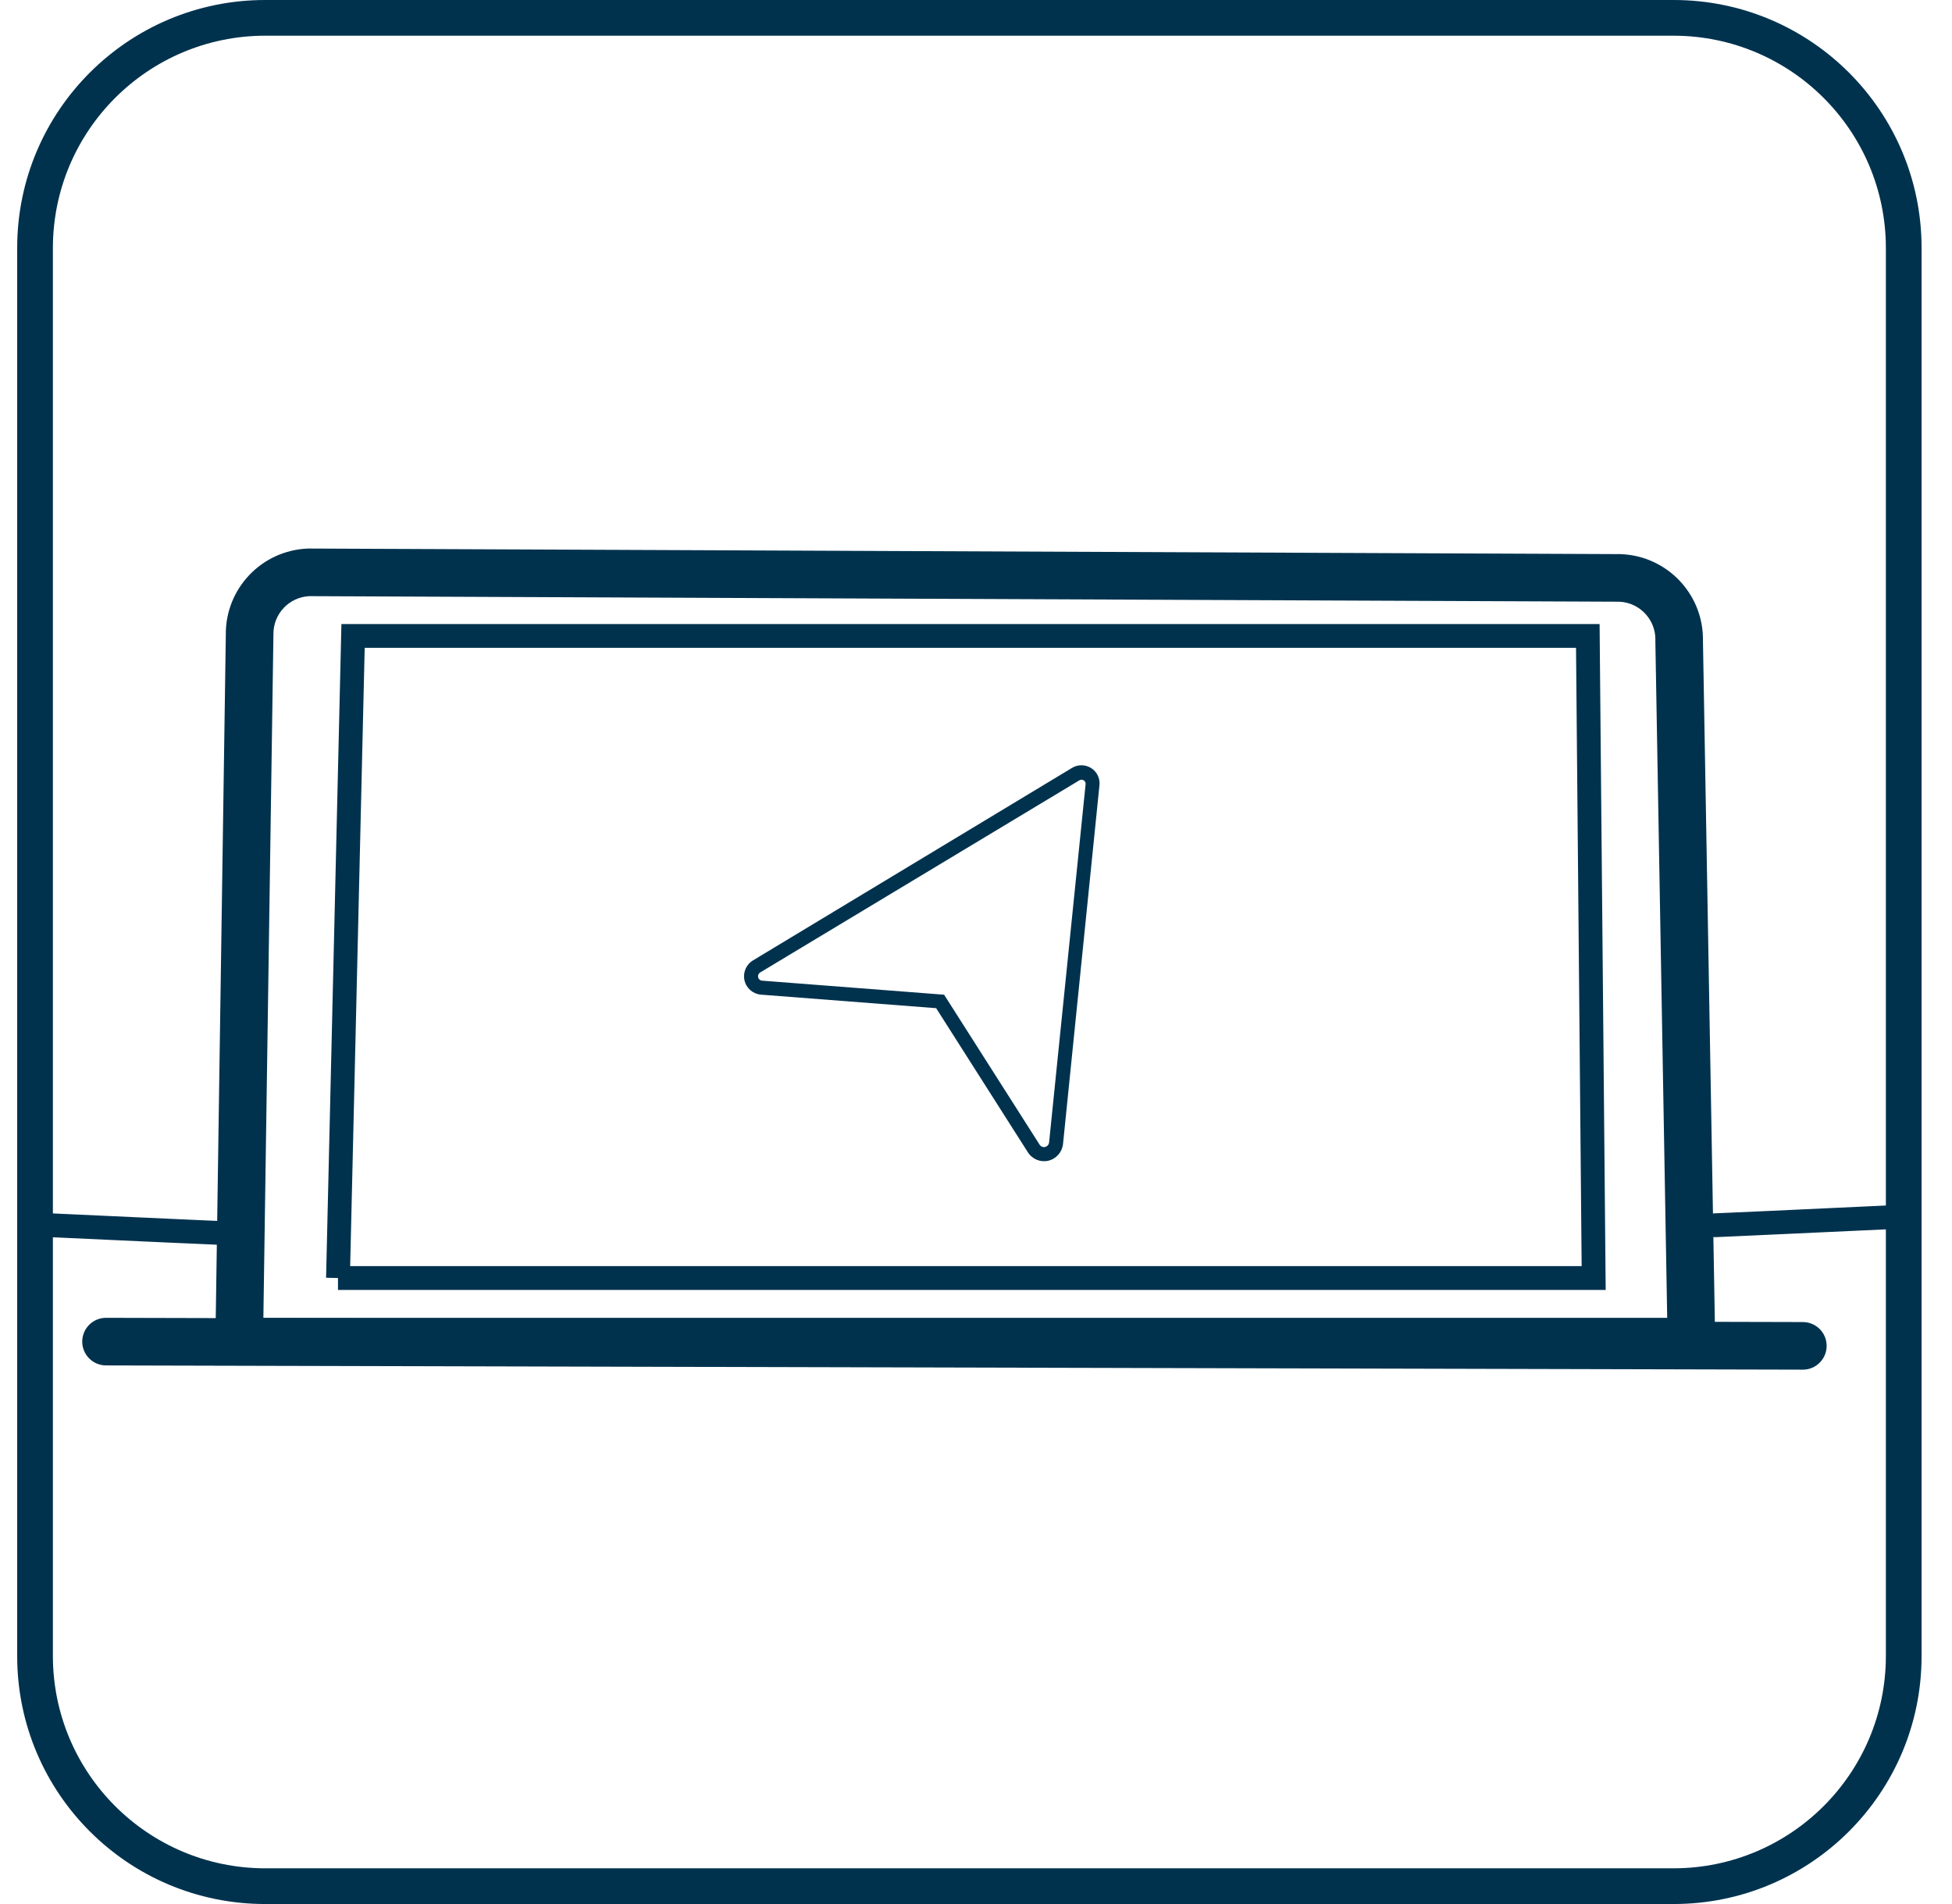
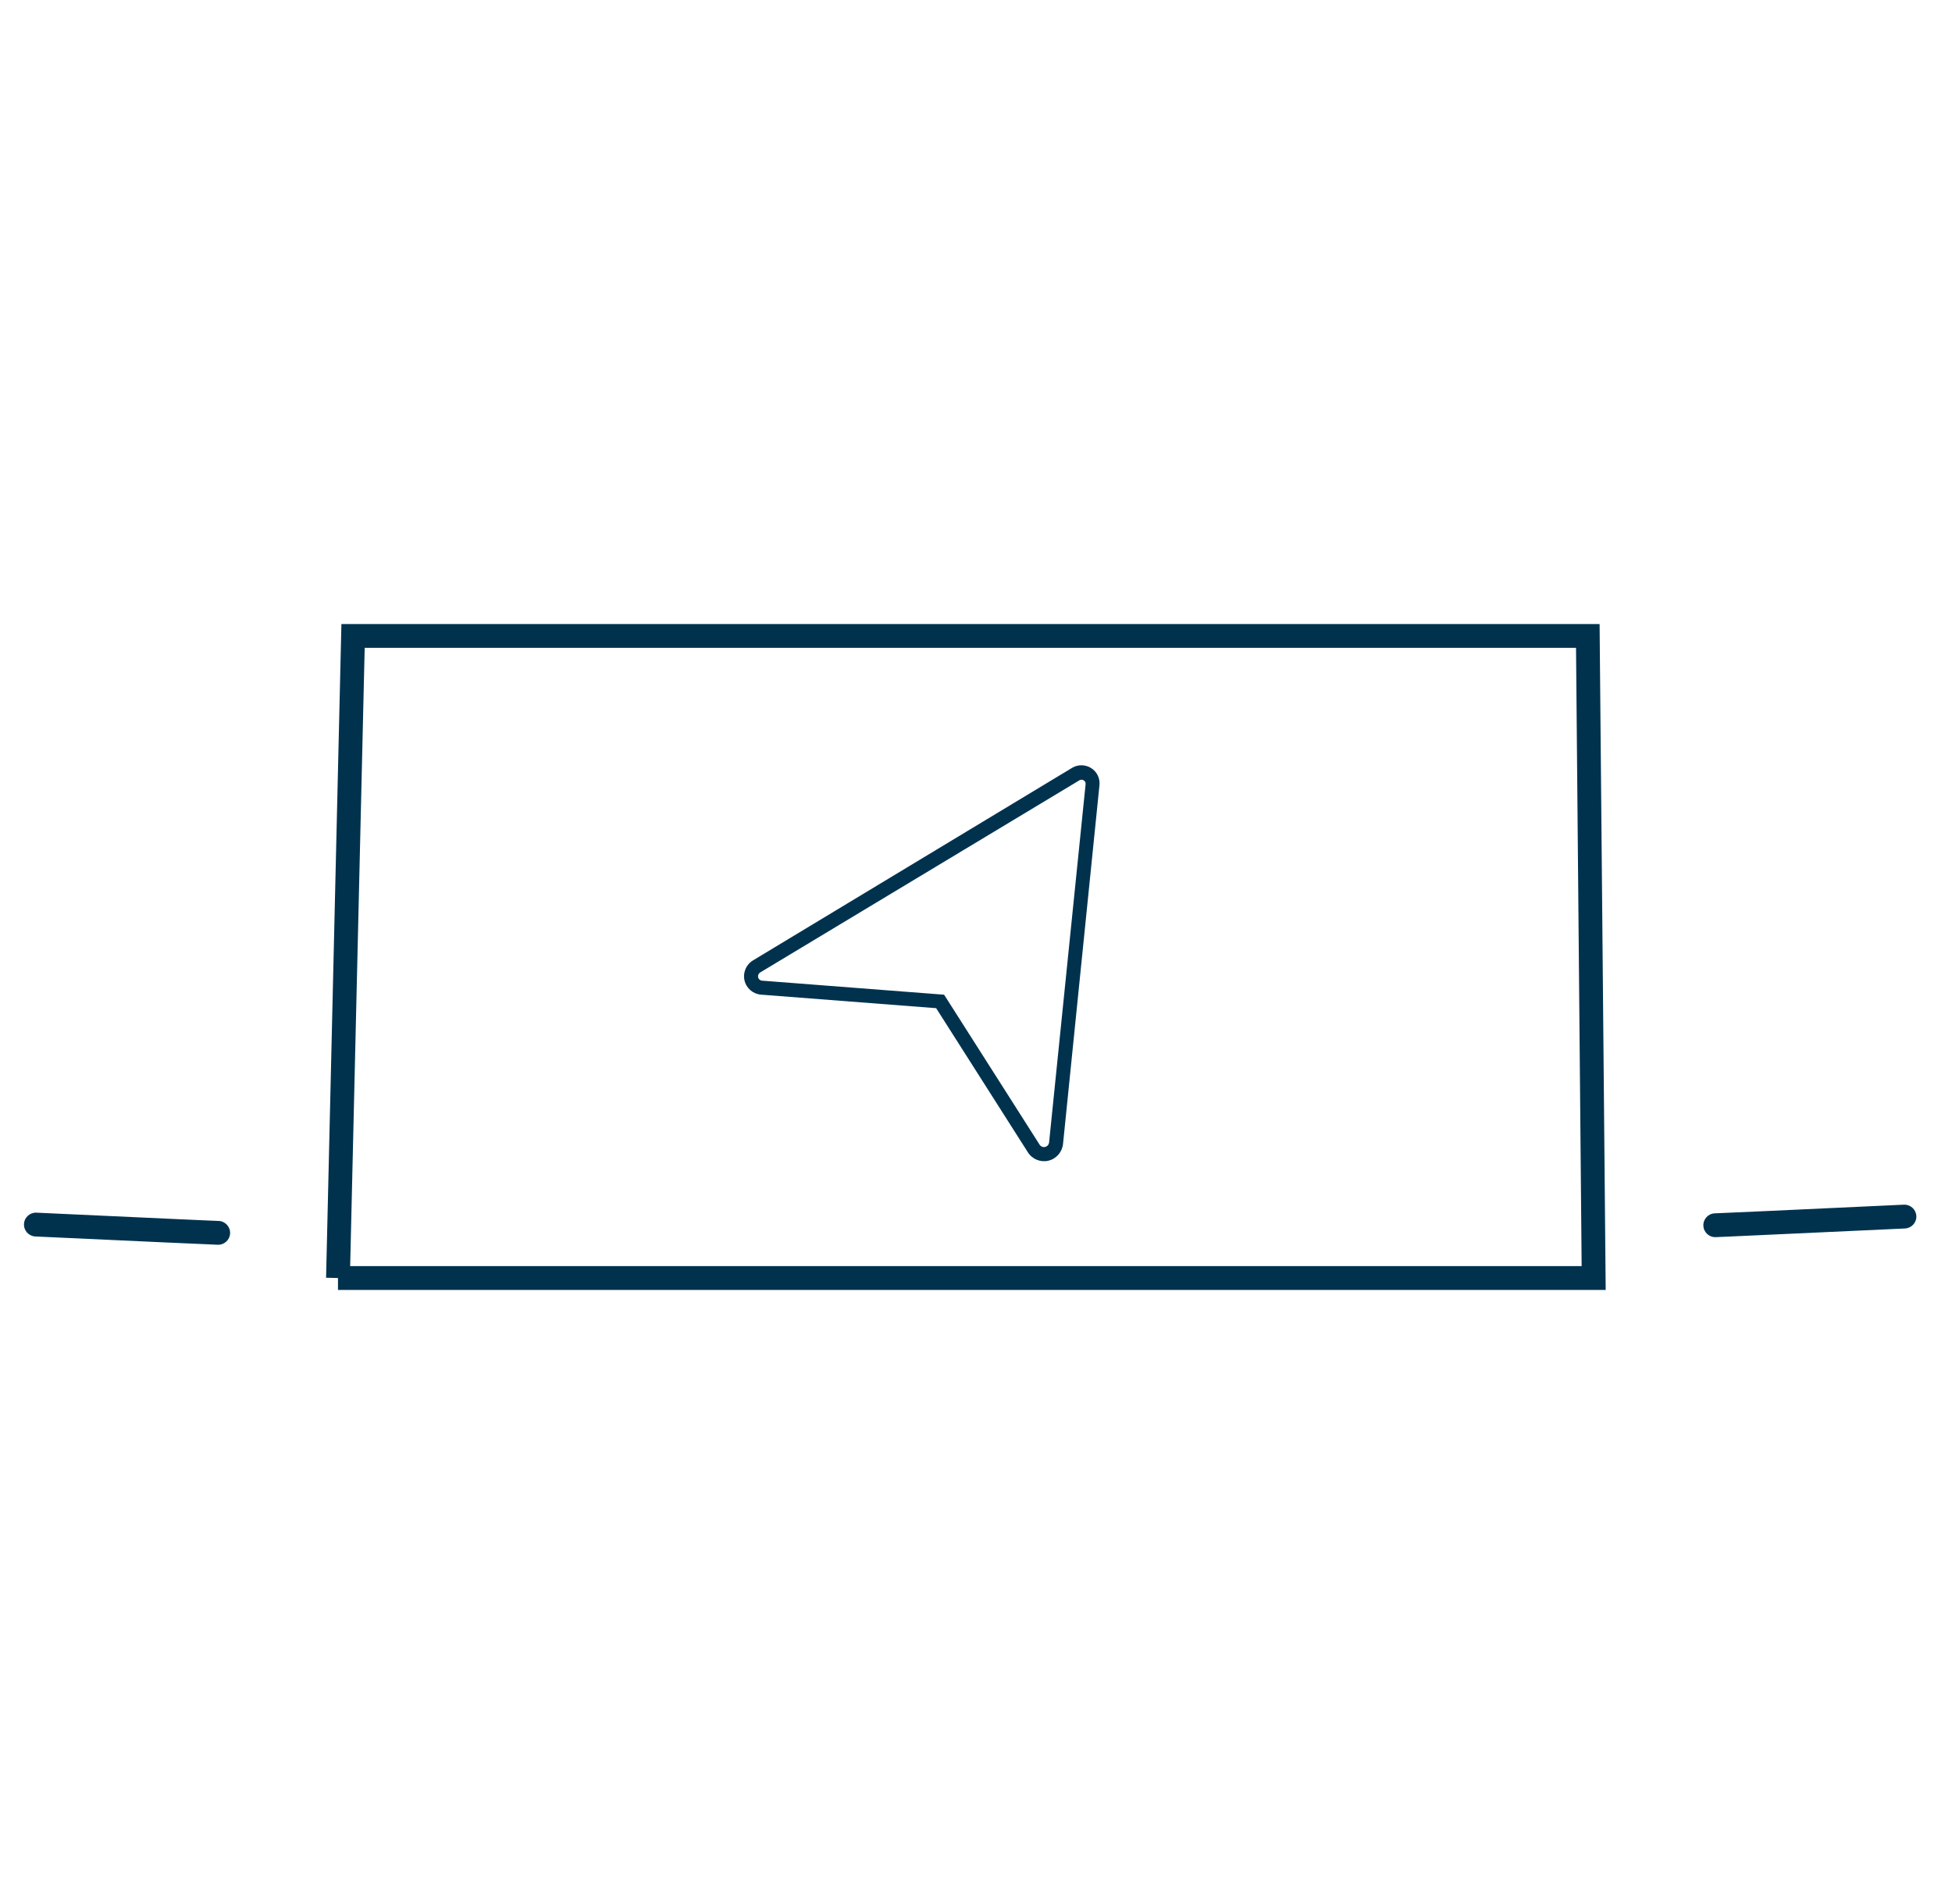
<svg xmlns="http://www.w3.org/2000/svg" width="41" height="40" viewBox="0 0 41 40" fill="none">
-   <path fill-rule="evenodd" clip-rule="evenodd" d="M35.153 40L5.569 40C2.693 40 0.361 37.668 0.361 34.792L0.361 5.208C0.361 2.332 2.693 -3.29307e-06 5.569 -3.04161e-06L35.153 -4.55298e-07C38.03 -2.03844e-07 40.361 2.332 40.361 5.208L40.361 34.792C40.361 37.668 38.03 40 35.153 40ZM1.111 34.792C1.114 37.253 3.108 39.247 5.569 39.25L35.153 39.25C37.614 39.247 39.609 37.253 39.611 34.792L39.611 5.208C39.609 2.747 37.614 0.753 35.153 0.75L5.569 0.75C3.108 0.753 1.114 2.747 1.111 5.208L1.111 34.792Z" fill="#00324E" />
-   <path fill-rule="evenodd" clip-rule="evenodd" d="M36.035 28.685L4.517 28.685L4.743 13.345C4.727 12.369 5.495 11.559 6.472 11.524L6.482 11.524L34.045 11.641L34.055 11.642C35.024 11.684 35.783 12.489 35.769 13.458L36.035 28.685ZM35.018 27.685L34.769 13.457L34.77 13.448C34.778 13.021 34.446 12.664 34.02 12.641L6.498 12.524C6.069 12.544 5.734 12.902 5.743 13.333L5.743 13.342L5.532 27.685L35.018 27.685Z" fill="#00324E" />
  <path fill-rule="evenodd" clip-rule="evenodd" d="M33.726 27.099L7.099 27.099L7.099 26.849L6.849 26.843L7.171 13.11L33.598 13.11L33.726 27.099ZM7.355 26.599L33.221 26.599L33.103 13.61L7.66 13.61L7.355 26.599Z" fill="#00324E" />
  <path fill-rule="evenodd" clip-rule="evenodd" d="M35.778 25.751C35.771 25.613 35.878 25.496 36.016 25.49L36.316 25.477C36.511 25.468 36.794 25.456 37.148 25.44C37.856 25.408 38.85 25.362 39.989 25.308C40.127 25.302 40.244 25.408 40.251 25.546C40.258 25.684 40.151 25.801 40.013 25.808C38.873 25.862 37.879 25.907 37.17 25.939C36.816 25.955 36.533 25.968 36.339 25.977L36.038 25.99C36.038 25.99 36.038 25.99 36.027 25.74L36.038 25.99C35.9 25.996 35.783 25.889 35.778 25.751Z" fill="#00324E" />
  <path fill-rule="evenodd" clip-rule="evenodd" d="M4.833 25.911C4.827 26.049 4.71 26.156 4.572 26.15L4.583 25.9L4.594 25.65C4.732 25.656 4.839 25.773 4.833 25.911ZM4.583 25.9L4.594 25.65L4.306 25.638C4.12 25.629 3.848 25.617 3.507 25.602C2.826 25.572 1.868 25.528 0.765 25.476C0.627 25.47 0.51 25.576 0.504 25.714C0.497 25.852 0.604 25.969 0.741 25.976C1.845 26.028 2.803 26.071 3.485 26.102C3.826 26.117 4.098 26.129 4.284 26.137L4.572 26.15L4.583 25.9Z" fill="#00324E" />
-   <path fill-rule="evenodd" clip-rule="evenodd" d="M38.367 28.275C38.367 28.551 38.142 28.775 37.866 28.774L2.226 28.685C1.95 28.684 1.727 28.46 1.727 28.184C1.728 27.907 1.953 27.684 2.229 27.685L37.869 27.774C38.145 27.775 38.368 27.999 38.367 28.275Z" fill="#00324E" />
  <path fill-rule="evenodd" clip-rule="evenodd" d="M22.023 24.384C22.021 24.384 22.02 24.385 22.019 24.385L22.023 24.384ZM21.588 24.205C21.678 24.351 21.852 24.423 22.019 24.385L22.017 24.385C22.186 24.346 22.31 24.204 22.328 24.032L23.093 16.497C23.109 16.353 23.041 16.213 22.919 16.136C22.796 16.059 22.641 16.057 22.517 16.132L15.818 20.175C15.672 20.262 15.599 20.433 15.638 20.598C15.676 20.763 15.818 20.884 15.987 20.896L19.663 21.18L21.588 24.205ZM15.924 20.531C15.915 20.491 15.932 20.45 15.968 20.429L22.673 16.392C22.701 16.376 22.736 16.377 22.763 16.394C22.791 16.411 22.806 16.442 22.802 16.475L22.035 24.002C22.029 24.048 21.996 24.085 21.952 24.095C21.908 24.106 21.861 24.087 21.837 24.049L19.83 20.897L16.008 20.602C15.967 20.6 15.933 20.571 15.924 20.531Z" fill="#00324E" />
</svg>